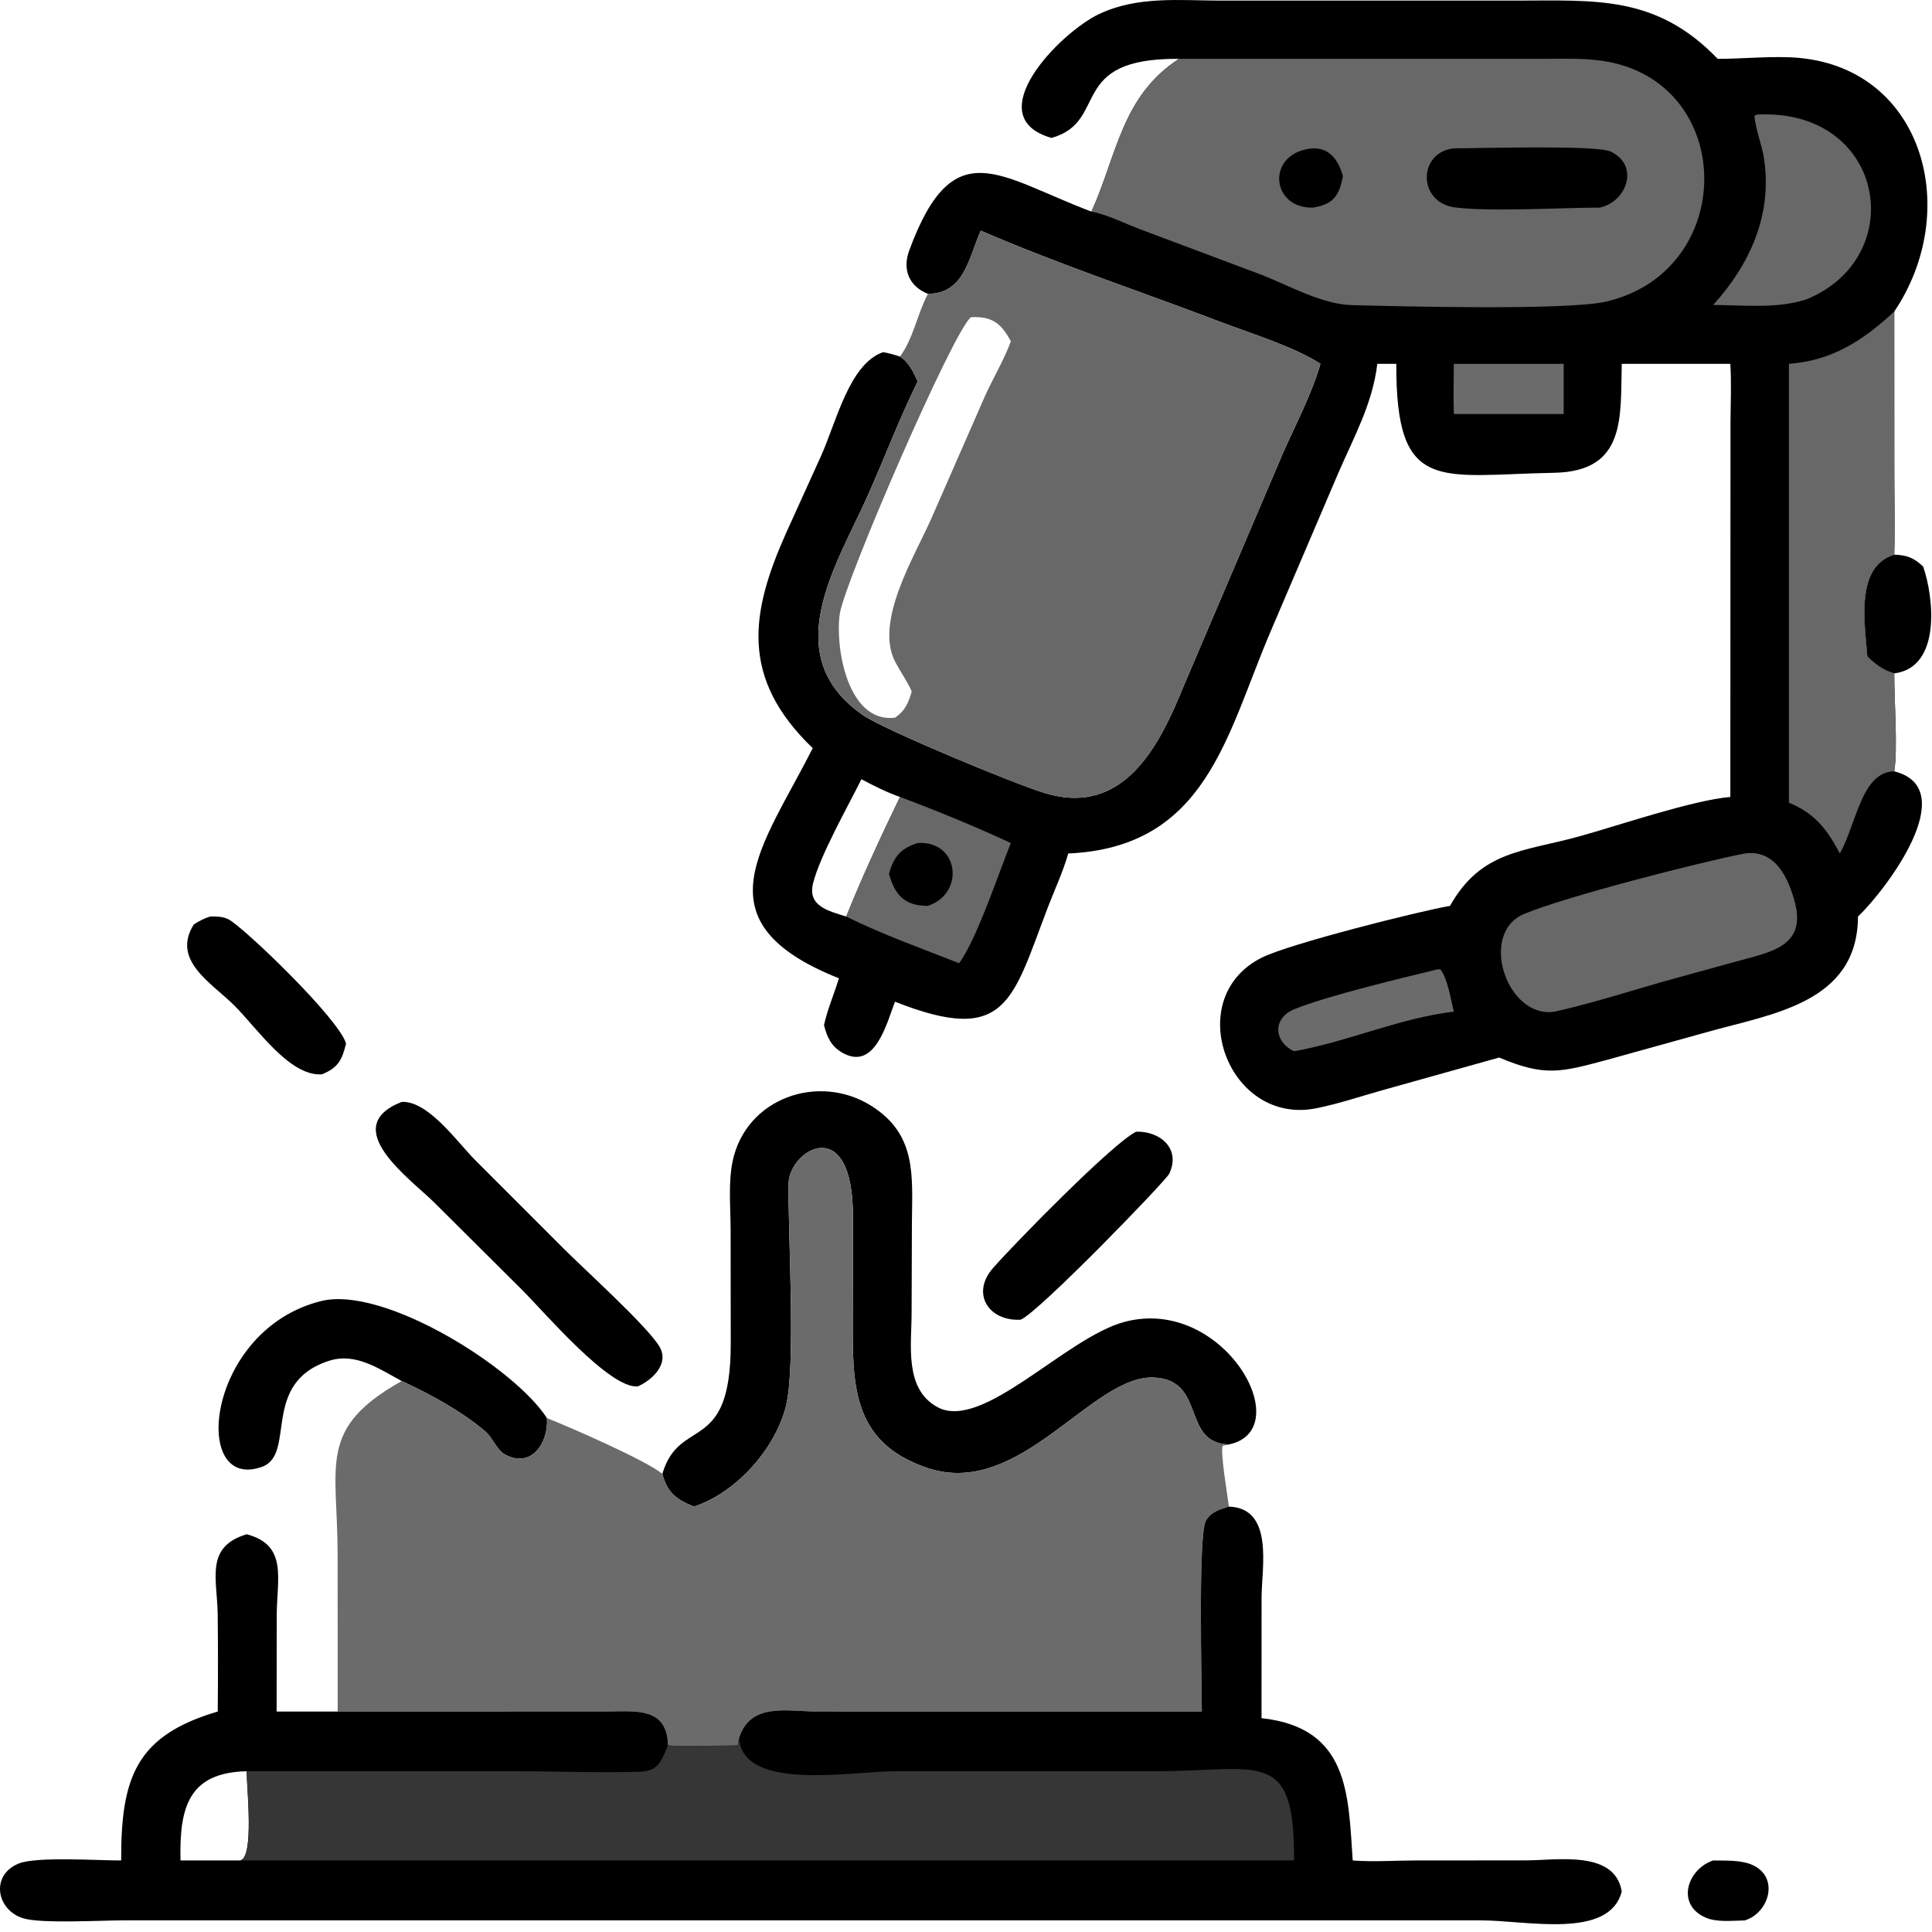
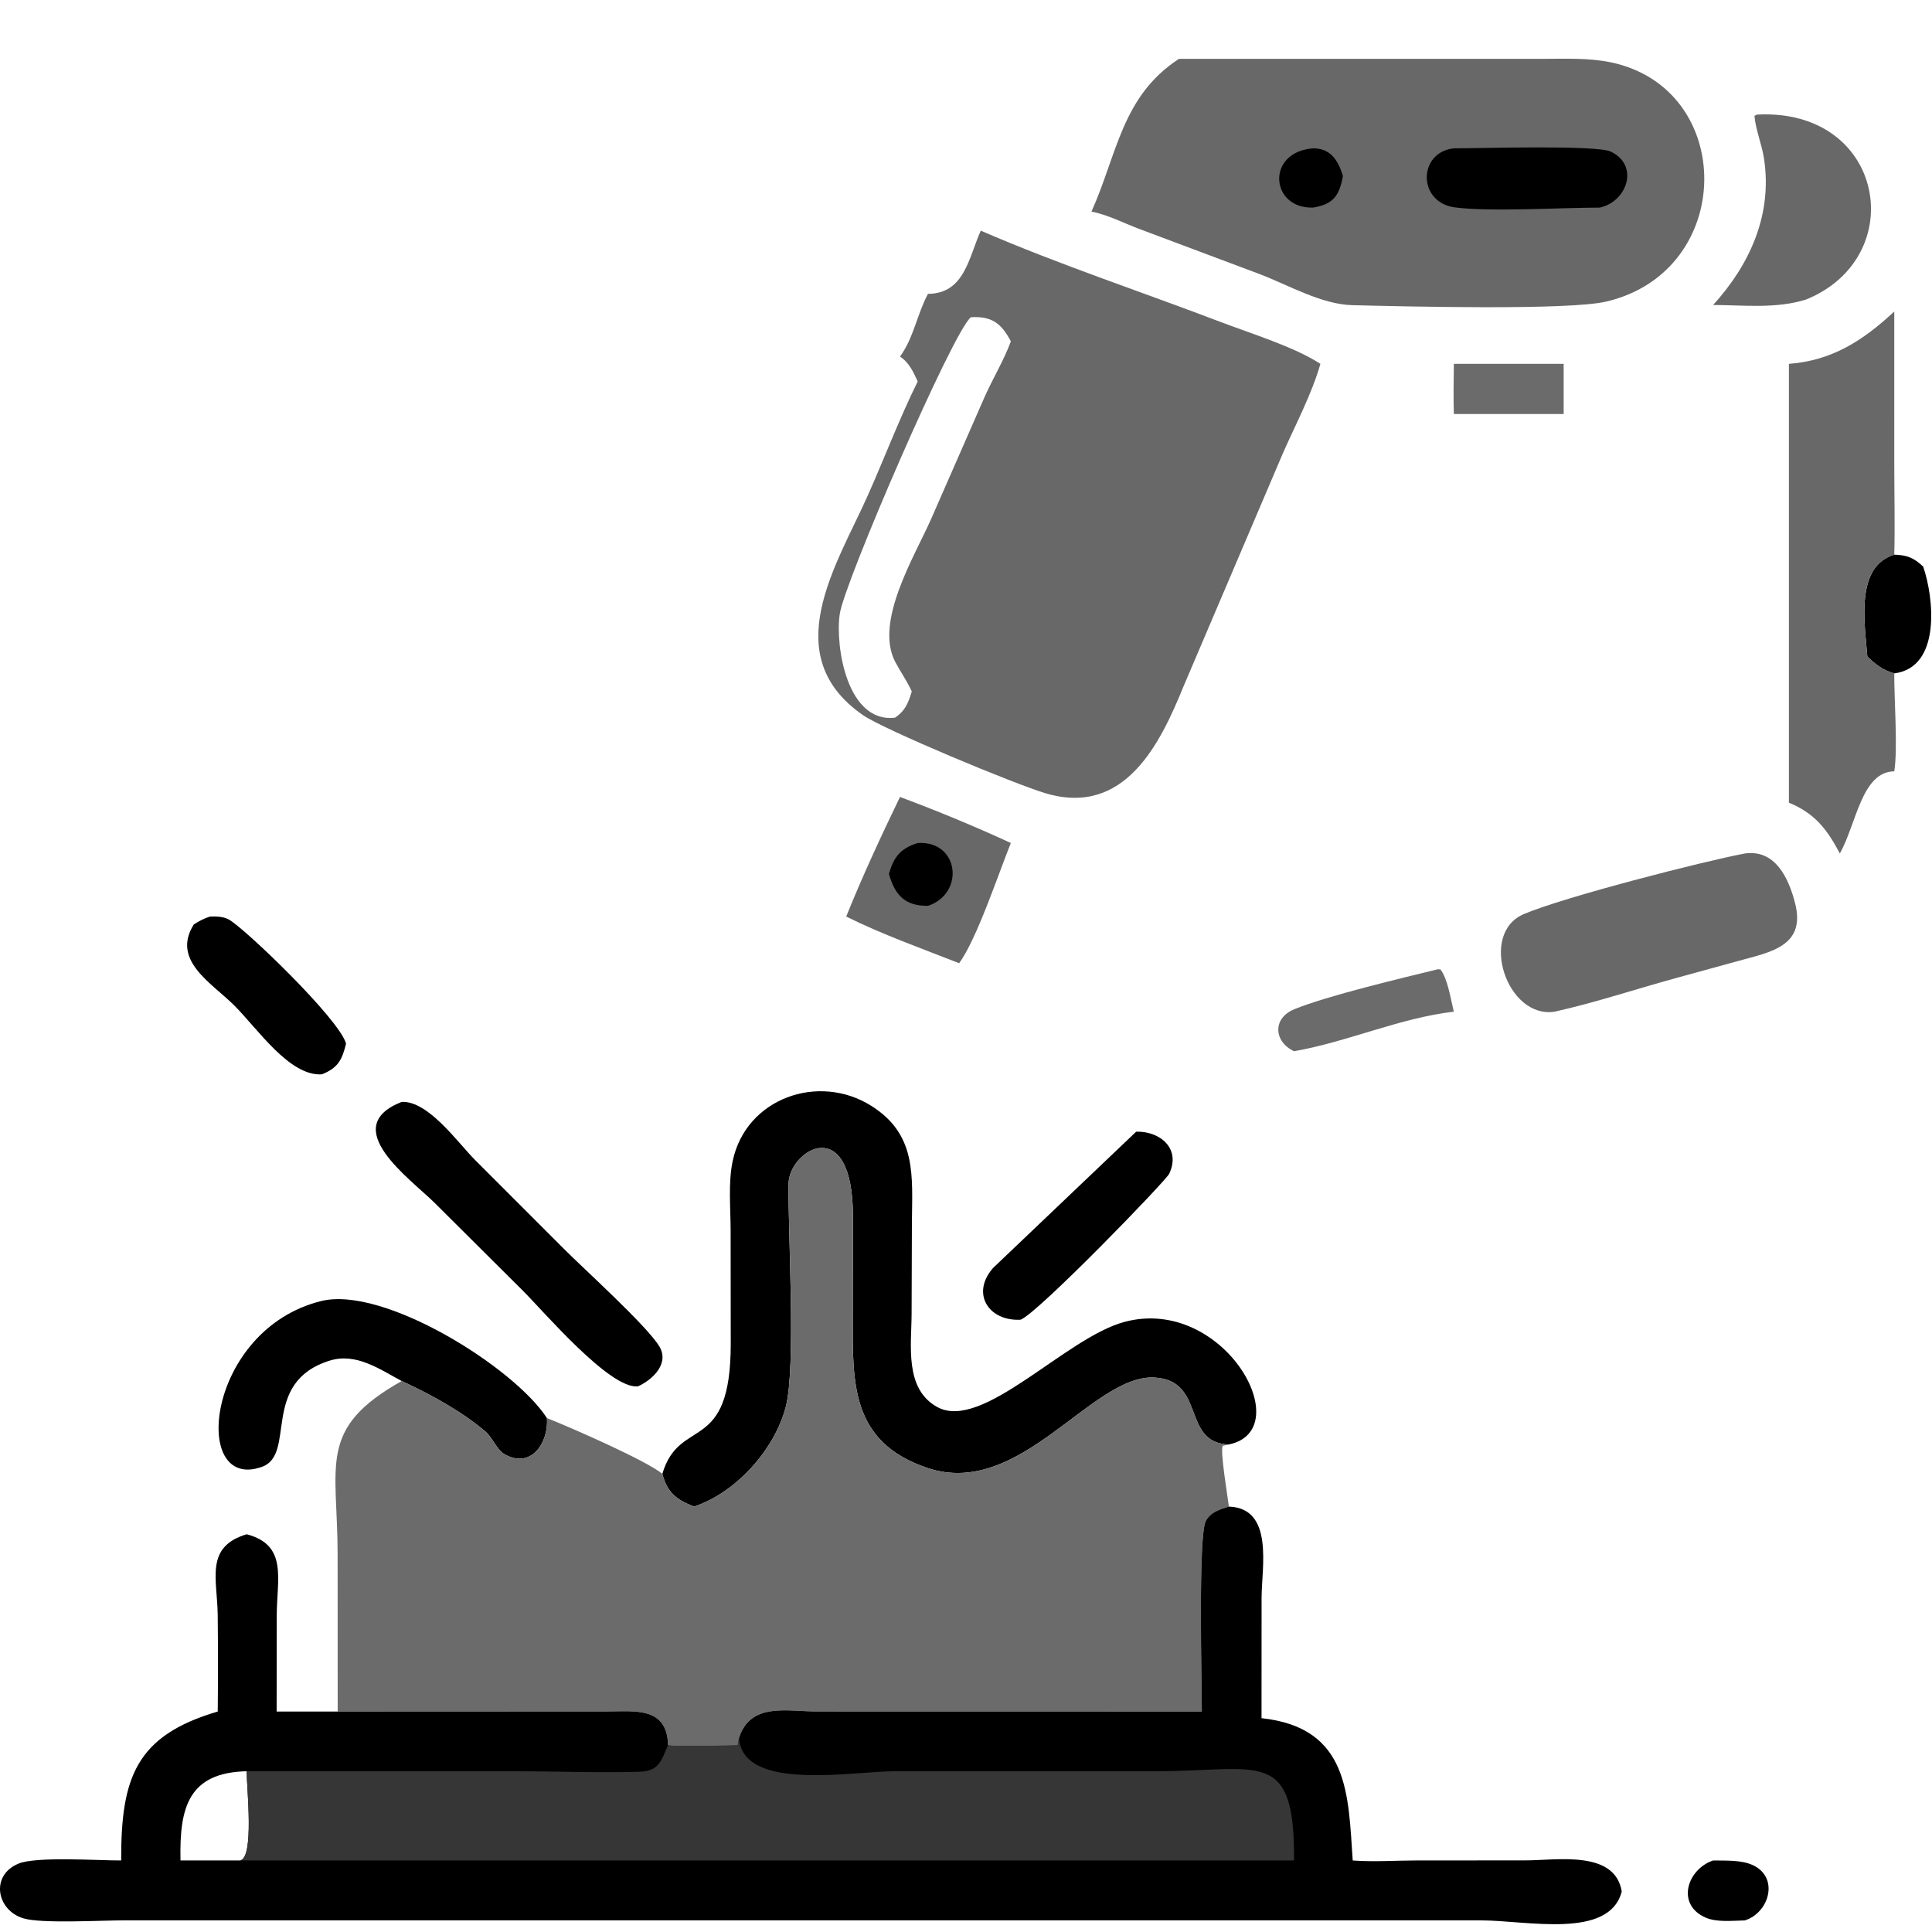
<svg xmlns="http://www.w3.org/2000/svg" width="108" height="108" viewBox="0 0 108 108" fill="none">
  <path d="M95.765 104.001C96.469 104.016 97.351 103.961 98.003 104.271C99.476 104.973 98.889 106.934 97.534 107.353C96.853 107.364 95.982 107.471 95.348 107.196C93.673 106.467 94.312 104.492 95.765 104.001Z" fill="black" />
  <path d="M105.891 31.005C106.605 31.03 106.983 31.181 107.505 31.67C108.094 33.35 108.548 37.305 105.891 37.643C105.269 37.47 104.837 37.141 104.385 36.698C104.229 34.753 103.718 31.668 105.891 31.005Z" fill="black" />
  <path d="M11.739 51.235C12.087 51.224 12.464 51.23 12.78 51.395C13.616 51.831 18.959 56.95 19.344 58.336C19.131 59.222 18.905 59.699 17.991 60.056C16.181 60.175 14.388 57.491 13.088 56.198C11.813 54.931 9.575 53.686 10.832 51.679C11.135 51.482 11.395 51.349 11.739 51.235Z" fill="black" />
-   <path d="M63.511 63.263C64.822 63.219 66.032 64.189 65.36 65.612C65.167 66.02 58.043 73.38 57.056 73.772C55.269 73.873 54.255 72.307 55.516 70.878C56.818 69.404 62.232 63.88 63.511 63.263Z" fill="black" />
+   <path d="M63.511 63.263C64.822 63.219 66.032 64.189 65.36 65.612C65.167 66.02 58.043 73.38 57.056 73.772C55.269 73.873 54.255 72.307 55.516 70.878Z" fill="black" />
  <path d="M22.455 61.597C23.938 61.521 25.593 63.878 26.548 64.836L31.489 69.778C32.644 70.94 36.132 74.083 36.851 75.254C37.448 76.226 36.467 77.138 35.662 77.498C34.096 77.673 30.393 73.309 29.226 72.148L24.3 67.245C22.955 65.908 18.851 63.016 22.455 61.597Z" fill="black" />
  <path d="M22.455 77.201C21.213 76.532 19.897 75.6 18.426 76.061C14.523 77.285 16.593 81.297 14.646 81.996C10.624 83.442 11.512 74.315 17.961 72.728C21.446 71.87 28.733 76.427 30.573 79.27C30.681 80.588 29.738 82.132 28.23 81.308C27.766 81.055 27.546 80.375 27.14 80.027C25.843 78.917 24.084 77.95 22.53 77.235L22.455 77.201Z" fill="black" />
  <path d="M37.025 82.389C37.993 79.128 40.853 81.385 40.849 75.102L40.842 68.757C40.84 67.525 40.702 66.107 40.957 64.902C41.701 61.383 45.762 59.962 48.709 61.819C51.261 63.428 50.996 65.734 50.976 68.357L50.959 73.427C50.956 75.187 50.539 77.648 52.407 78.661C54.929 80.027 59.573 74.766 62.868 73.892C68.411 72.421 72.606 79.932 68.696 80.746C66.032 80.672 67.437 77.166 64.539 77.006C61.044 76.813 57.051 83.792 51.862 82.066C47.514 80.618 47.668 77.239 47.671 73.586L47.681 68.047C47.694 62.102 44.108 64.284 44.081 66.168C44.041 68.847 44.507 76.377 43.929 78.628C43.319 81.007 41.157 83.44 38.798 84.219C37.792 83.828 37.295 83.418 37.025 82.389Z" fill="black" />
  <path d="M38.798 84.219C41.157 83.44 43.319 81.007 43.929 78.628C44.507 76.377 44.041 68.847 44.081 66.168C44.108 64.284 47.694 62.102 47.681 68.047L47.671 73.586C47.668 77.239 47.514 80.618 51.862 82.066C57.051 83.792 61.044 76.813 64.539 77.006C67.437 77.166 66.032 80.672 68.696 80.746L68.354 80.82C68.193 81.107 68.636 83.699 68.696 84.219C68.195 84.371 67.66 84.527 67.402 85.031C66.972 85.871 67.183 94.214 67.183 95.676L45.642 95.672C43.96 95.668 41.963 95.157 41.312 97.144L41.23 97.56C40.767 97.566 37.523 97.651 37.345 97.548C37.289 95.396 35.489 95.668 33.934 95.67L18.877 95.676L18.873 86.932C18.873 81.824 17.73 79.86 22.455 77.201L22.53 77.235C24.084 77.95 25.843 78.917 27.14 80.026C27.546 80.375 27.766 81.054 28.23 81.307C29.738 82.132 30.681 80.588 30.573 79.27C31.892 79.793 36.124 81.642 37.026 82.389C37.295 83.418 37.792 83.828 38.798 84.219Z" fill="#6B6B6B" />
  <path d="M68.696 84.219C71.227 84.311 70.529 87.618 70.523 89.301L70.52 96.047C75.444 96.577 75.363 100.361 75.618 104.001L75.759 104.011C76.874 104.082 77.998 104.004 79.115 104.001L85.295 103.996C87.019 103.996 90.273 103.403 90.656 105.735C89.963 108.431 85.327 107.35 82.794 107.35L6.94 107.349C5.678 107.348 2.318 107.541 1.309 107.237C-0.19 106.786 -0.559 104.836 1.037 104.176C2.028 103.767 5.496 104.006 6.774 104.001C6.759 99.377 7.594 97.021 12.172 95.676C12.19 93.877 12.189 92.071 12.17 90.272C12.147 88.263 11.441 86.471 13.788 85.766C16.105 86.372 15.473 88.257 15.47 90.312L15.464 95.676H18.877L33.934 95.67C35.489 95.668 37.289 95.396 37.345 97.548C37.523 97.651 40.767 97.566 41.23 97.56L41.312 97.144C41.963 95.157 43.96 95.668 45.642 95.672L67.183 95.676C67.183 94.214 66.972 85.871 67.402 85.031C67.66 84.527 68.195 84.371 68.696 84.219ZM10.091 104.001H13.42C14.223 103.866 13.791 99.937 13.788 99.014C10.533 99.085 10.033 101.051 10.089 103.934L10.091 104.001Z" fill="black" />
  <path d="M37.345 97.548C37.523 97.651 40.767 97.566 41.23 97.56L41.312 97.144C41.507 100.183 47.652 99.009 50.094 99.011L64.648 99.012C70.409 99.013 72.387 97.647 72.337 104.001H13.42C14.223 103.866 13.791 99.937 13.788 99.014L28.708 99.014C31.038 99.014 33.397 99.107 35.724 99.043C36.816 99.014 36.95 98.477 37.345 97.548Z" fill="#363636" />
-   <path d="M58.781 7.71C54.647 6.534 59.254 1.81 61.455 0.778C63.612 -0.235 65.949 0.031 68.253 0.033L84.683 0.033C89.168 0.033 92.579 -0.295 96.021 3.29C97.473 3.292 99.221 3.101 100.63 3.242C107.556 3.932 109.666 11.806 105.891 17.415L105.893 26.056C105.892 27.703 105.934 29.36 105.891 31.005C103.719 31.668 104.229 34.753 104.385 36.699C104.837 37.141 105.269 37.47 105.891 37.643C105.881 39.055 106.096 41.842 105.891 43.118C109.744 44.09 105.363 49.819 103.862 51.236C103.84 56.101 98.995 56.679 95.373 57.709L89.827 59.249C87.251 59.937 86.368 60.199 83.803 59.117L77.254 60.95C76.038 61.293 74.809 61.708 73.57 61.955C68.641 62.934 66.008 55.788 70.541 53.529C72.091 52.756 79.283 50.948 81.057 50.638C82.796 47.546 85.147 47.617 88.269 46.758C90.429 46.163 94.602 44.73 96.727 44.551L96.736 23.507C96.745 22.451 96.791 21.396 96.727 20.34H90.657C90.575 23.287 90.933 26.355 86.877 26.429C80.445 26.547 78.028 27.656 78.054 20.34H76.992C76.726 22.581 75.677 24.436 74.794 26.485L71.019 35.319C68.55 41.105 67.446 47.365 59.714 47.711C59.438 48.698 58.977 49.681 58.608 50.639C56.577 55.918 56.322 58.481 50.029 55.995C49.573 57.189 48.908 59.9 47.079 58.842C46.452 58.48 46.232 57.968 46.062 57.304C46.255 56.424 46.633 55.553 46.897 54.688C38.939 51.518 42.622 47.393 45.431 41.821C41.342 37.893 41.954 34.234 43.962 29.753L45.895 25.492C46.741 23.623 47.471 20.342 49.362 19.687C49.693 19.739 49.994 19.829 50.311 19.934C51.079 18.878 51.267 17.562 51.873 16.427C50.808 16 50.434 15.066 50.828 13.998C53.295 7.305 55.811 9.872 61.014 11.829C62.462 8.606 62.706 5.375 65.906 3.29C59.592 3.234 62.041 6.797 58.781 7.71ZM54.826 12.894C54.148 14.404 53.923 16.411 51.873 16.427C51.267 17.562 51.079 18.878 50.311 19.934C50.81 20.251 51.065 20.805 51.3 21.323C50.272 23.401 49.444 25.608 48.498 27.726C46.784 31.564 43.405 36.632 48.244 39.978C49.418 40.79 56.717 43.829 58.449 44.345C62.881 45.664 64.856 41.568 66.15 38.391L71.714 25.339C72.428 23.718 73.323 22.043 73.813 20.34C72.373 19.396 69.886 18.628 68.227 17.996C63.773 16.297 59.196 14.787 54.826 12.894ZM48.154 43.559C47.416 45.046 45.854 47.803 45.456 49.355C45.123 50.652 46.291 50.914 47.304 51.236C48.208 48.993 49.256 46.731 50.311 44.551C49.563 44.288 48.852 43.931 48.154 43.559Z" fill="black" />
  <path d="M81.271 20.34H87.41V23.143H81.271C81.24 22.212 81.266 21.272 81.271 20.34Z" fill="#6B6B6B" />
  <path d="M80.375 54.182L80.52 54.193C80.926 54.688 81.107 55.908 81.271 56.552C78.238 56.907 75.352 58.235 72.337 58.765C71.21 58.232 71.113 56.924 72.354 56.416C74.215 55.654 78.37 54.677 80.375 54.182Z" fill="#6B6B6B" />
  <path d="M50.31 44.551C52.376 45.319 54.505 46.201 56.507 47.125C55.812 48.845 54.596 52.516 53.616 53.844C51.53 53.024 49.305 52.231 47.303 51.236C48.207 48.993 49.255 46.731 50.31 44.551Z" fill="#696868" />
  <path d="M51.3 47.125C53.613 46.977 53.959 49.94 51.873 50.638C50.592 50.644 50.031 50.054 49.692 48.848C49.965 47.912 50.316 47.436 51.3 47.125Z" fill="black" />
  <path d="M98.213 6.406C105.376 6.028 106.804 14.369 100.963 16.742C99.3 17.27 97.487 17.055 95.765 17.049C97.823 14.784 99.081 12.003 98.612 8.881C98.491 8.077 98.146 7.27 98.075 6.479L98.213 6.406Z" fill="#696868" />
  <path d="M97.534 47.711C99.234 47.468 99.981 49.075 100.342 50.47C100.972 52.9 98.961 53.223 97.186 53.714L93.647 54.686C91.405 55.3 89.179 56.047 86.91 56.552C84.243 56.976 82.628 52.174 85.192 51.093C87.469 50.133 95.14 48.165 97.534 47.711Z" fill="#696868" />
  <path d="M100.001 20.34C102.43 20.156 104.151 19.027 105.891 17.415L105.892 26.056C105.892 27.703 105.934 29.36 105.891 31.005C103.718 31.668 104.229 34.753 104.385 36.699C104.837 37.141 105.269 37.47 105.891 37.643C105.88 39.055 106.096 41.842 105.891 43.118C104.066 43.141 103.783 46.034 102.85 47.711C102.134 46.358 101.451 45.466 100.001 44.871V20.34Z" fill="#696868" />
  <path d="M65.906 3.29L86.219 3.289C87.481 3.29 88.796 3.225 90.036 3.482C97.065 4.942 97.045 15.154 89.793 16.858C87.651 17.362 78.373 17.128 75.596 17.059C73.88 17.017 72.034 15.944 70.454 15.337L63.687 12.798C62.844 12.481 61.888 11.992 61.014 11.829C62.462 8.606 62.706 5.375 65.906 3.29Z" fill="#696868" />
  <path d="M73.395 8.292C74.369 8.279 74.815 8.973 75.07 9.842C74.866 10.938 74.545 11.417 73.395 11.605C71.007 11.669 70.752 8.502 73.395 8.292Z" fill="black" />
  <path d="M81.271 8.292C82.642 8.295 89.234 8.092 90.038 8.473C91.667 9.246 90.949 11.281 89.424 11.605C87.324 11.606 83.262 11.85 81.327 11.593C79.229 11.315 79.261 8.508 81.271 8.292Z" fill="black" />
  <path d="M54.826 12.894C59.196 14.787 63.772 16.297 68.227 17.996C69.886 18.628 72.373 19.396 73.812 20.34C73.323 22.043 72.428 23.718 71.714 25.339L66.15 38.391C64.856 41.568 62.88 45.664 58.449 44.345C56.717 43.829 49.417 40.79 48.244 39.978C43.405 36.632 46.783 31.565 48.497 27.726C49.443 25.608 50.272 23.401 51.3 21.324C51.065 20.805 50.81 20.251 50.311 19.934C51.079 18.878 51.267 17.562 51.873 16.427C53.922 16.411 54.148 14.404 54.826 12.894ZM54.276 17.733C53.289 18.481 47.191 32.568 46.942 34.327C46.679 36.18 47.375 40.428 50.028 40.12C50.593 39.747 50.784 39.285 50.967 38.651C50.711 38.078 50.346 37.569 50.053 37.017C48.853 34.759 51.138 31.083 52.051 29.01L55.057 22.15C55.514 21.134 56.126 20.121 56.507 19.082C55.964 18.048 55.422 17.67 54.276 17.733Z" fill="#696868" />
</svg>